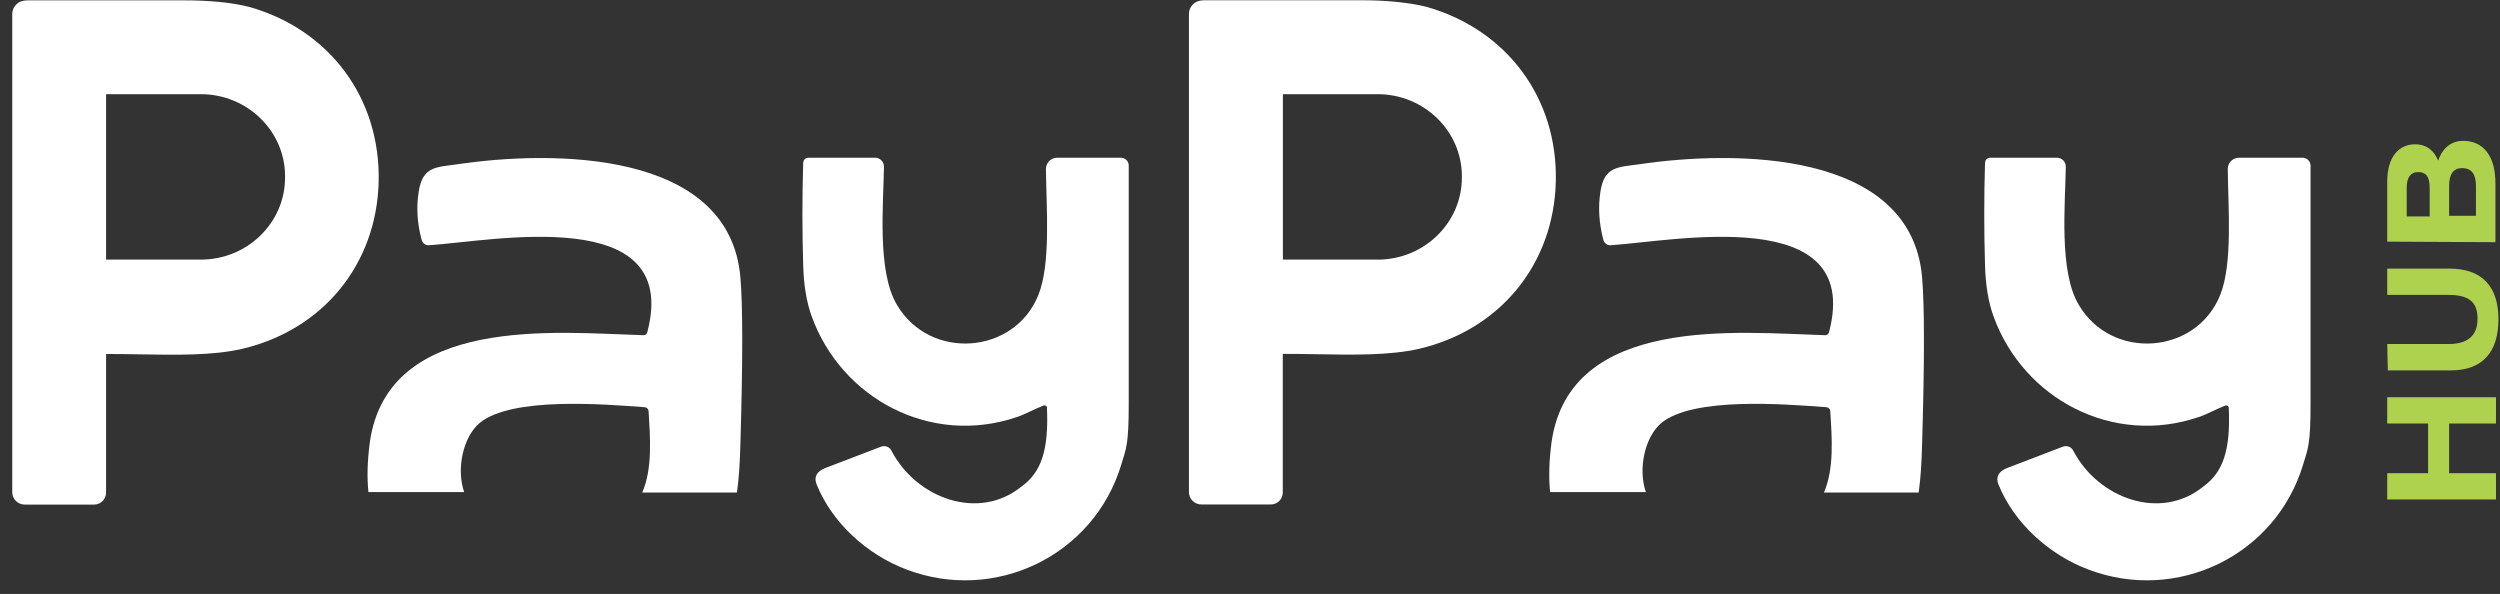
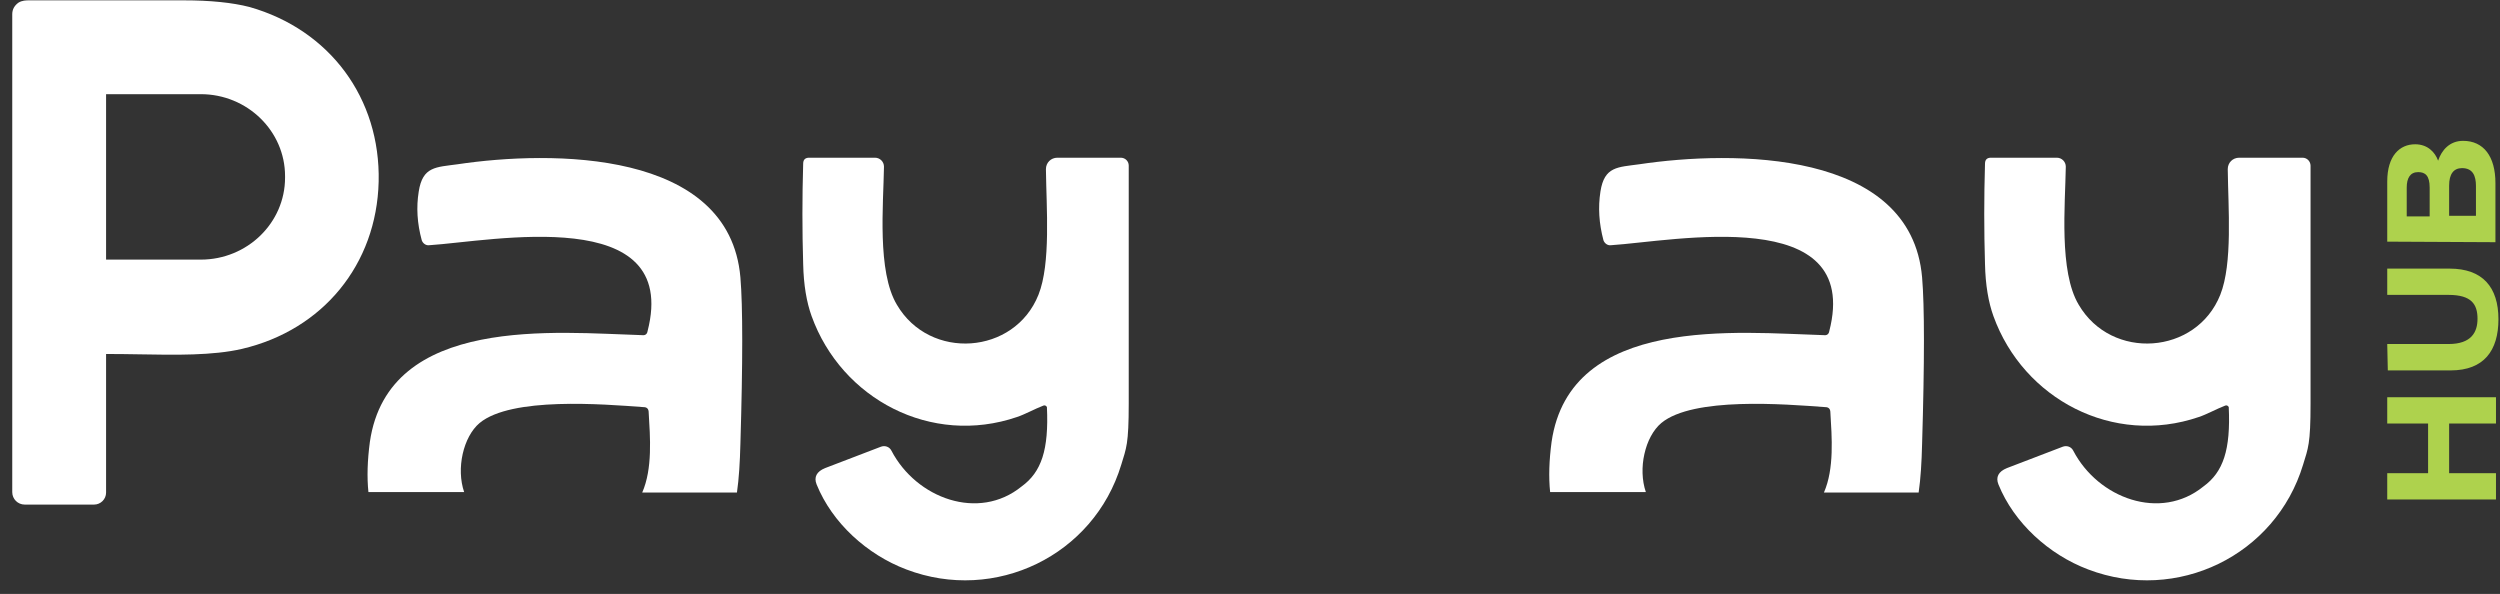
<svg xmlns="http://www.w3.org/2000/svg" width="181" height="43" viewBox="0 0 181 43" fill="none">
  <rect x="0" y="0" width="181" height="43" fill="#333333" stroke="none" />
  <path d="M172.836 36.162V34.259H175.794V30.663H172.836V28.76H180.709V30.663H177.317V34.259H180.709V36.162H172.836Z" fill="#AED24D" />
  <path d="M172.836 24.907H177.277C178.937 24.907 179.372 24.04 179.372 23.076C179.372 22.032 178.937 21.35 177.277 21.35H172.836V19.447H177.349C179.734 19.447 180.887 20.78 180.887 23.116C180.887 25.38 179.839 26.818 177.422 26.818H172.877L172.836 24.907Z" fill="#AED24D" />
  <path d="M172.836 17.495V13.144C172.836 11.273 173.739 10.446 174.859 10.446C175.762 10.446 176.302 11.024 176.519 11.634C176.769 10.88 177.349 10.197 178.324 10.197C179.807 10.197 180.669 11.313 180.669 13.256V17.535L172.836 17.495ZM175.907 13.577C175.907 12.71 175.584 12.461 175.077 12.461C174.496 12.461 174.247 12.895 174.247 13.577V15.665H175.907V13.577ZM179.259 15.625V13.465C179.259 12.742 179.041 12.172 178.252 12.172C177.639 12.172 177.317 12.606 177.317 13.433V15.625H179.259Z" fill="#AED24D" />
  <path d="M18.067 0.507C16.818 0.186 15.214 0.025 13.313 0.025H2.12C1.886 0.025 1.596 0.025 1.322 0.202C1.032 0.419 0.887 0.692 0.887 1.029V35.633C0.887 36.13 1.29 36.532 1.789 36.532H6.81C7.285 36.532 7.68 36.146 7.68 35.665V25.629C8.437 25.629 9.235 25.637 10.065 25.653C12.692 25.701 15.416 25.749 17.519 25.259C23.386 23.887 27.27 19.134 27.415 13.152C27.552 7.123 23.885 2.161 18.067 0.507ZM20.638 12.863C20.638 16.139 17.898 18.796 14.538 18.796H7.68V6.818H14.538C17.898 6.818 20.638 9.483 20.638 12.751V12.863Z" fill="white" />
  <path d="M81.14 11.418H76.555C76.088 11.418 75.725 11.779 75.725 12.245C75.757 15.047 76.088 19.077 75.185 21.341C73.453 25.693 67.312 26.127 64.935 22.064C63.492 19.655 63.96 14.798 64 12.068C64 11.707 63.71 11.418 63.347 11.418H58.585C58.295 11.418 58.15 11.562 58.15 11.851C58.077 14.3 58.077 16.709 58.15 19.117C58.182 20.627 58.399 21.887 58.762 22.891C60.93 28.896 67.425 32.317 73.638 30.189C74.178 30.012 74.903 29.611 75.548 29.362C75.652 29.33 75.725 29.362 75.797 29.466C75.942 32.557 75.403 34.179 73.96 35.223C70.858 37.744 66.345 36.09 64.54 32.63C64.395 32.341 64.073 32.236 63.782 32.341C62.445 32.846 61.075 33.384 59.737 33.89C59.125 34.139 58.907 34.541 59.125 35.078C60.245 37.848 62.767 40.153 65.62 41.228C72.042 43.677 79.19 40.225 81.18 33.641C81.543 32.453 81.72 32.164 81.72 29.218C81.72 23.429 81.72 17.672 81.72 11.988C81.72 11.675 81.471 11.418 81.14 11.418Z" fill="white" />
-   <path d="M103.293 0.499C102.003 0.178 100.392 0.018 98.506 0.018H87.313C87.079 0.018 86.789 0.018 86.515 0.194C86.225 0.411 86.08 0.684 86.08 1.021V35.625C86.08 36.123 86.483 36.524 86.983 36.524H92.003C92.478 36.524 92.873 36.139 92.873 35.657V25.621C93.647 25.621 94.453 25.629 95.291 25.645C97.918 25.693 100.642 25.741 102.745 25.252C108.611 23.879 112.495 19.126 112.64 13.144C112.786 7.123 109.119 2.161 103.293 0.499ZM105.839 12.863C105.839 16.139 103.099 18.797 99.739 18.797H92.881V6.818H99.739C103.099 6.818 105.839 9.483 105.839 12.751V12.863Z" fill="white" />
  <path d="M33.128 11.893C31.573 12.11 30.598 12.037 30.316 13.868C30.131 15.016 30.203 16.172 30.534 17.392C30.606 17.609 30.824 17.786 31.073 17.754C35.586 17.465 49.269 14.695 46.884 23.976C46.852 24.193 46.707 24.297 46.489 24.265C40.349 24.088 28.116 22.756 26.778 31.997C26.601 33.329 26.561 34.55 26.674 35.625H33.604C33.023 33.931 33.531 31.635 34.724 30.624C37.037 28.721 43.645 29.259 46.602 29.476C46.852 29.476 46.965 29.62 46.965 29.869C47.069 31.635 47.255 33.931 46.497 35.658H53.355C53.5 34.654 53.572 33.466 53.605 32.133C53.782 26.2 53.782 22.169 53.605 20.082C52.807 10.809 39.913 10.881 33.128 11.893Z" fill="white" />
  <path d="M166.704 11.418H162.119C161.652 11.418 161.289 11.779 161.289 12.245C161.321 15.047 161.652 19.077 160.749 21.341C159.016 25.693 152.876 26.127 150.499 22.064C149.056 19.655 149.524 14.798 149.564 12.068C149.564 11.707 149.274 11.418 148.911 11.418H144.149C143.859 11.418 143.714 11.562 143.714 11.851C143.641 14.3 143.641 16.709 143.714 19.117C143.746 20.627 143.963 21.887 144.326 22.891C146.494 28.896 152.989 32.317 159.202 30.189C159.742 30.012 160.467 29.611 161.112 29.362C161.216 29.33 161.289 29.362 161.361 29.466C161.506 32.557 160.967 34.179 159.524 35.223C156.422 37.744 151.909 36.09 150.104 32.63C149.959 32.341 149.636 32.236 149.346 32.341C148.009 32.846 146.639 33.384 145.301 33.89C144.689 34.139 144.471 34.541 144.689 35.078C145.809 37.848 148.331 40.153 151.184 41.228C157.606 43.677 164.754 40.225 166.744 33.641C167.107 32.453 167.284 32.164 167.284 29.218C167.284 23.429 167.284 17.672 167.284 11.988C167.276 11.675 167.026 11.418 166.704 11.418Z" fill="white" />
  <path d="M118.684 11.893C117.129 12.11 116.154 12.037 115.872 13.868C115.694 15.016 115.767 16.172 116.089 17.392C116.162 17.609 116.379 17.786 116.629 17.754C121.142 17.465 134.825 14.695 132.44 23.976C132.407 24.193 132.262 24.297 132.045 24.265C125.904 24.088 113.672 22.756 112.334 31.997C112.157 33.329 112.116 34.55 112.229 35.625H119.159C118.579 33.931 119.087 31.635 120.28 30.624C122.592 28.721 129.2 29.259 132.158 29.476C132.407 29.476 132.52 29.62 132.52 29.869C132.625 31.635 132.81 33.931 132.053 35.658H138.91C139.056 34.654 139.128 33.466 139.16 32.133C139.338 26.2 139.338 22.169 139.16 20.082C138.363 10.809 125.477 10.881 118.684 11.893Z" fill="white" />
</svg>